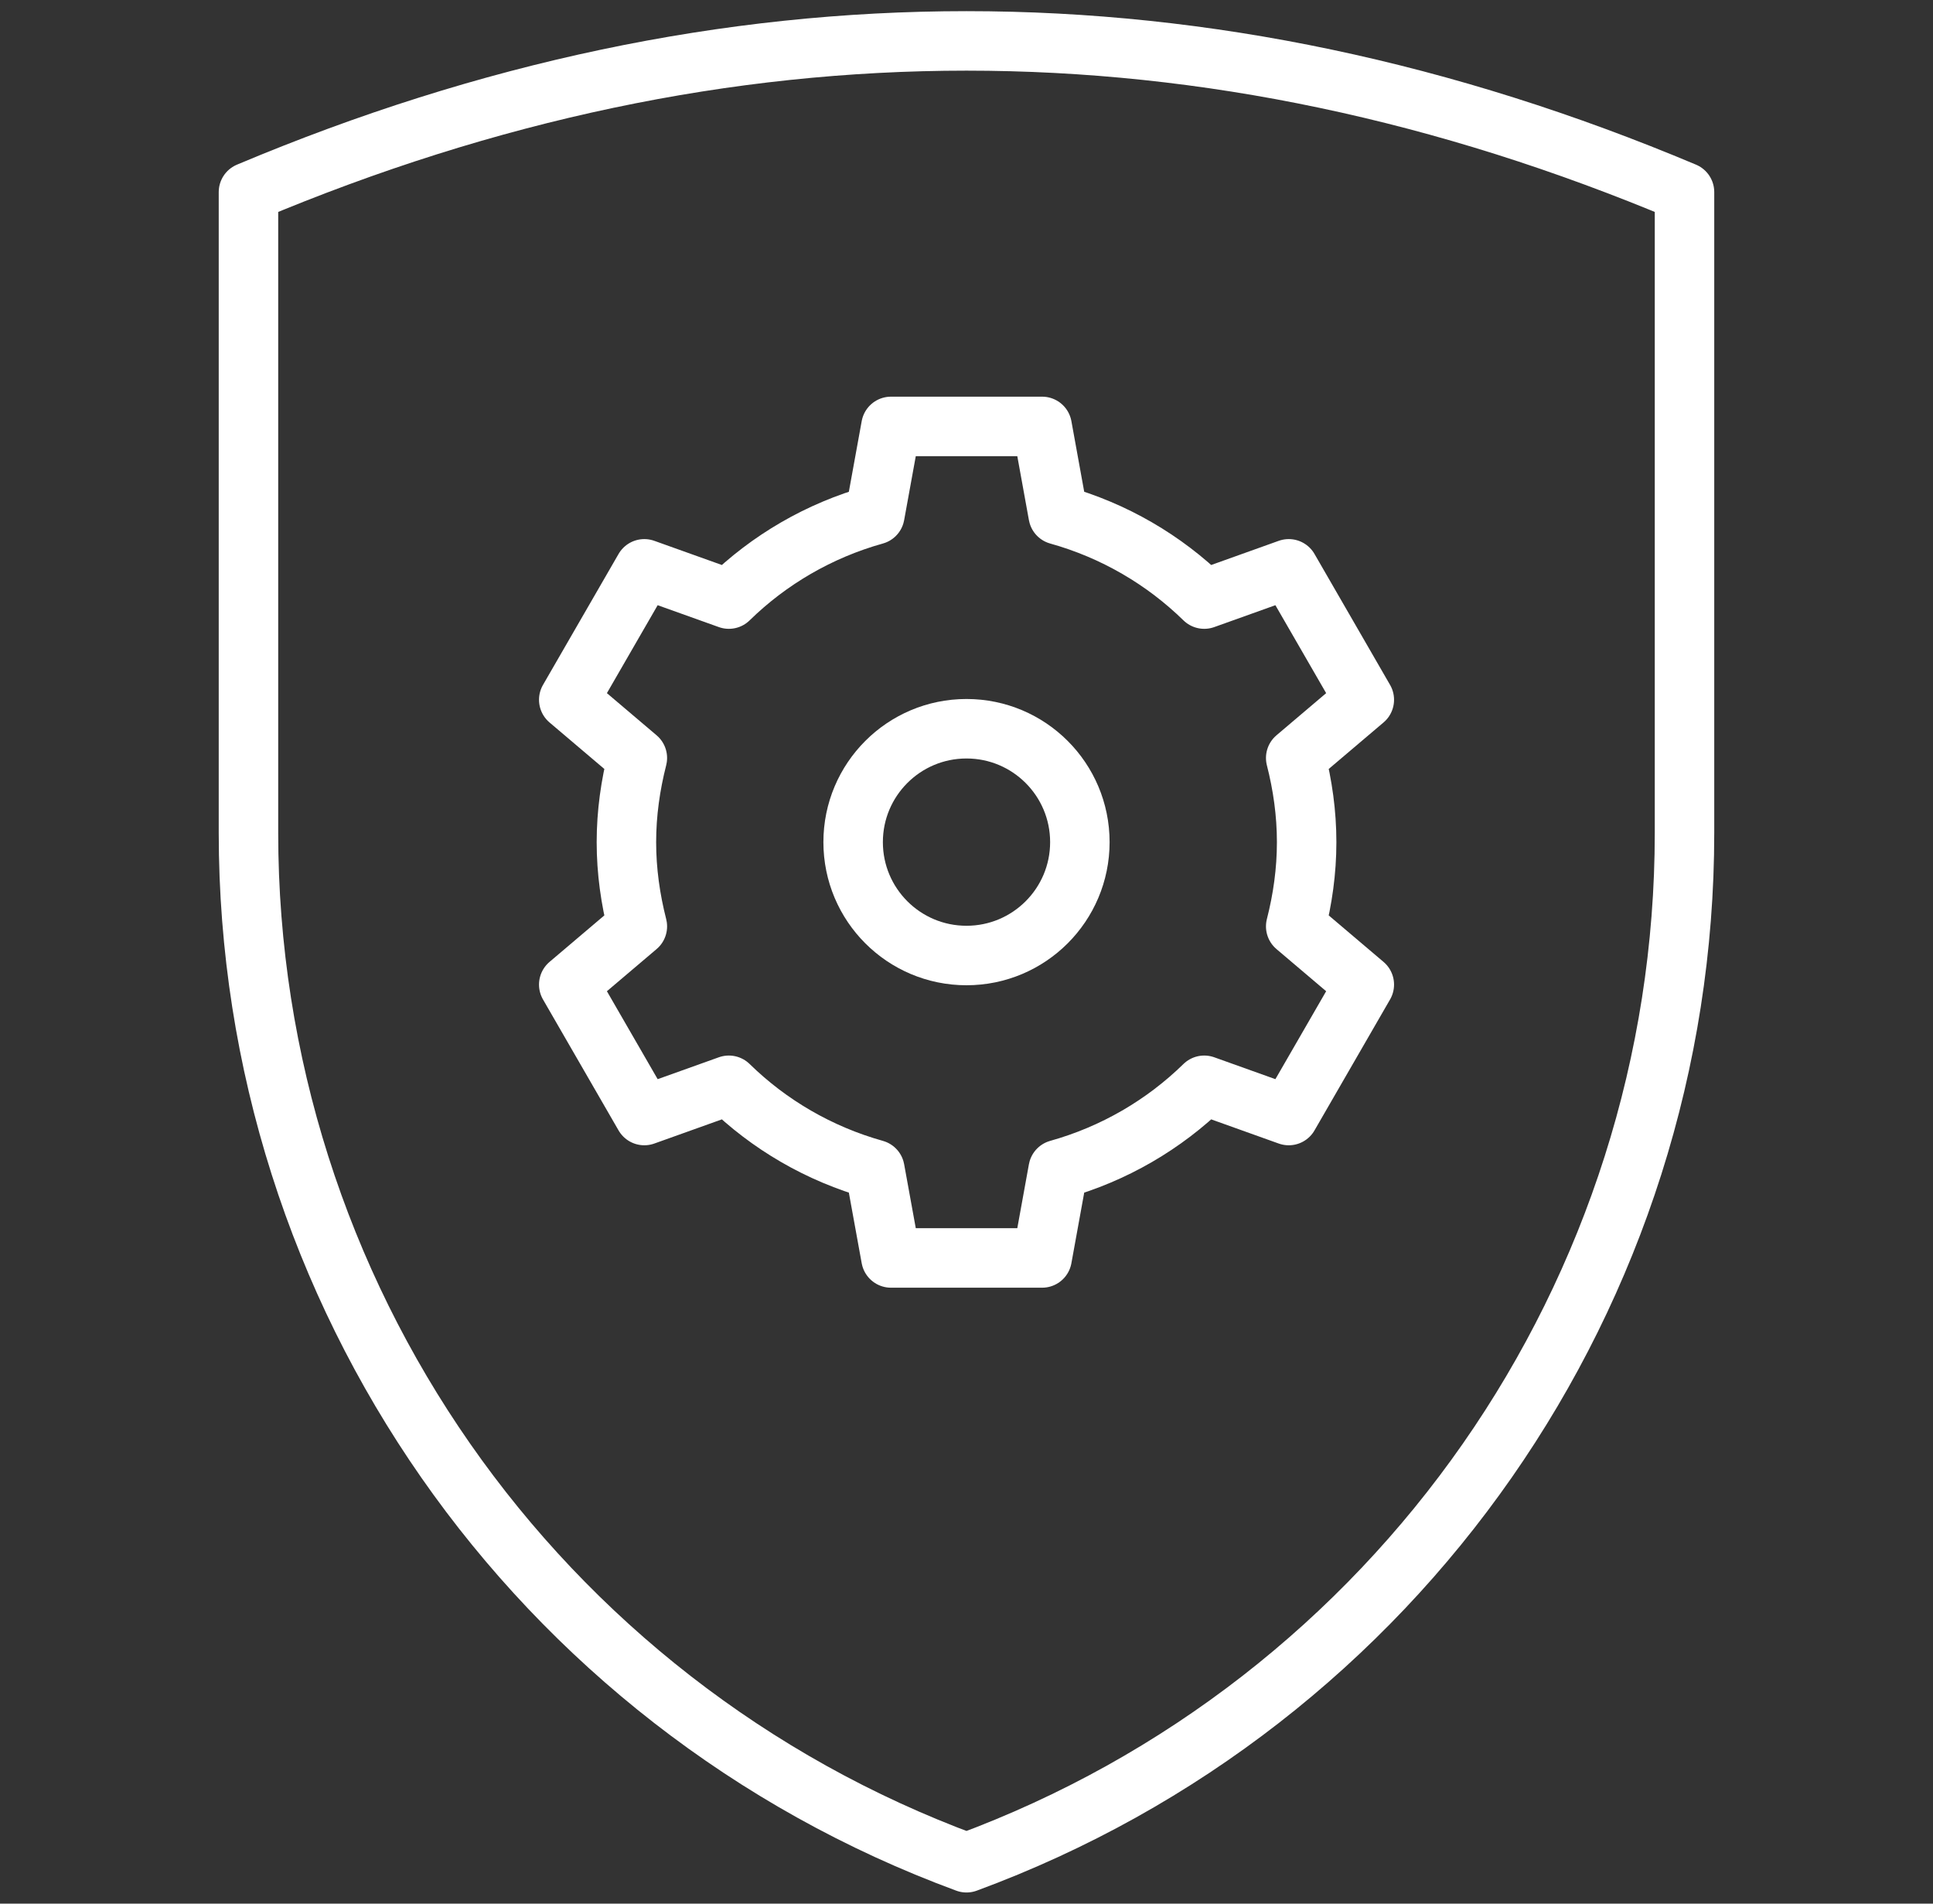
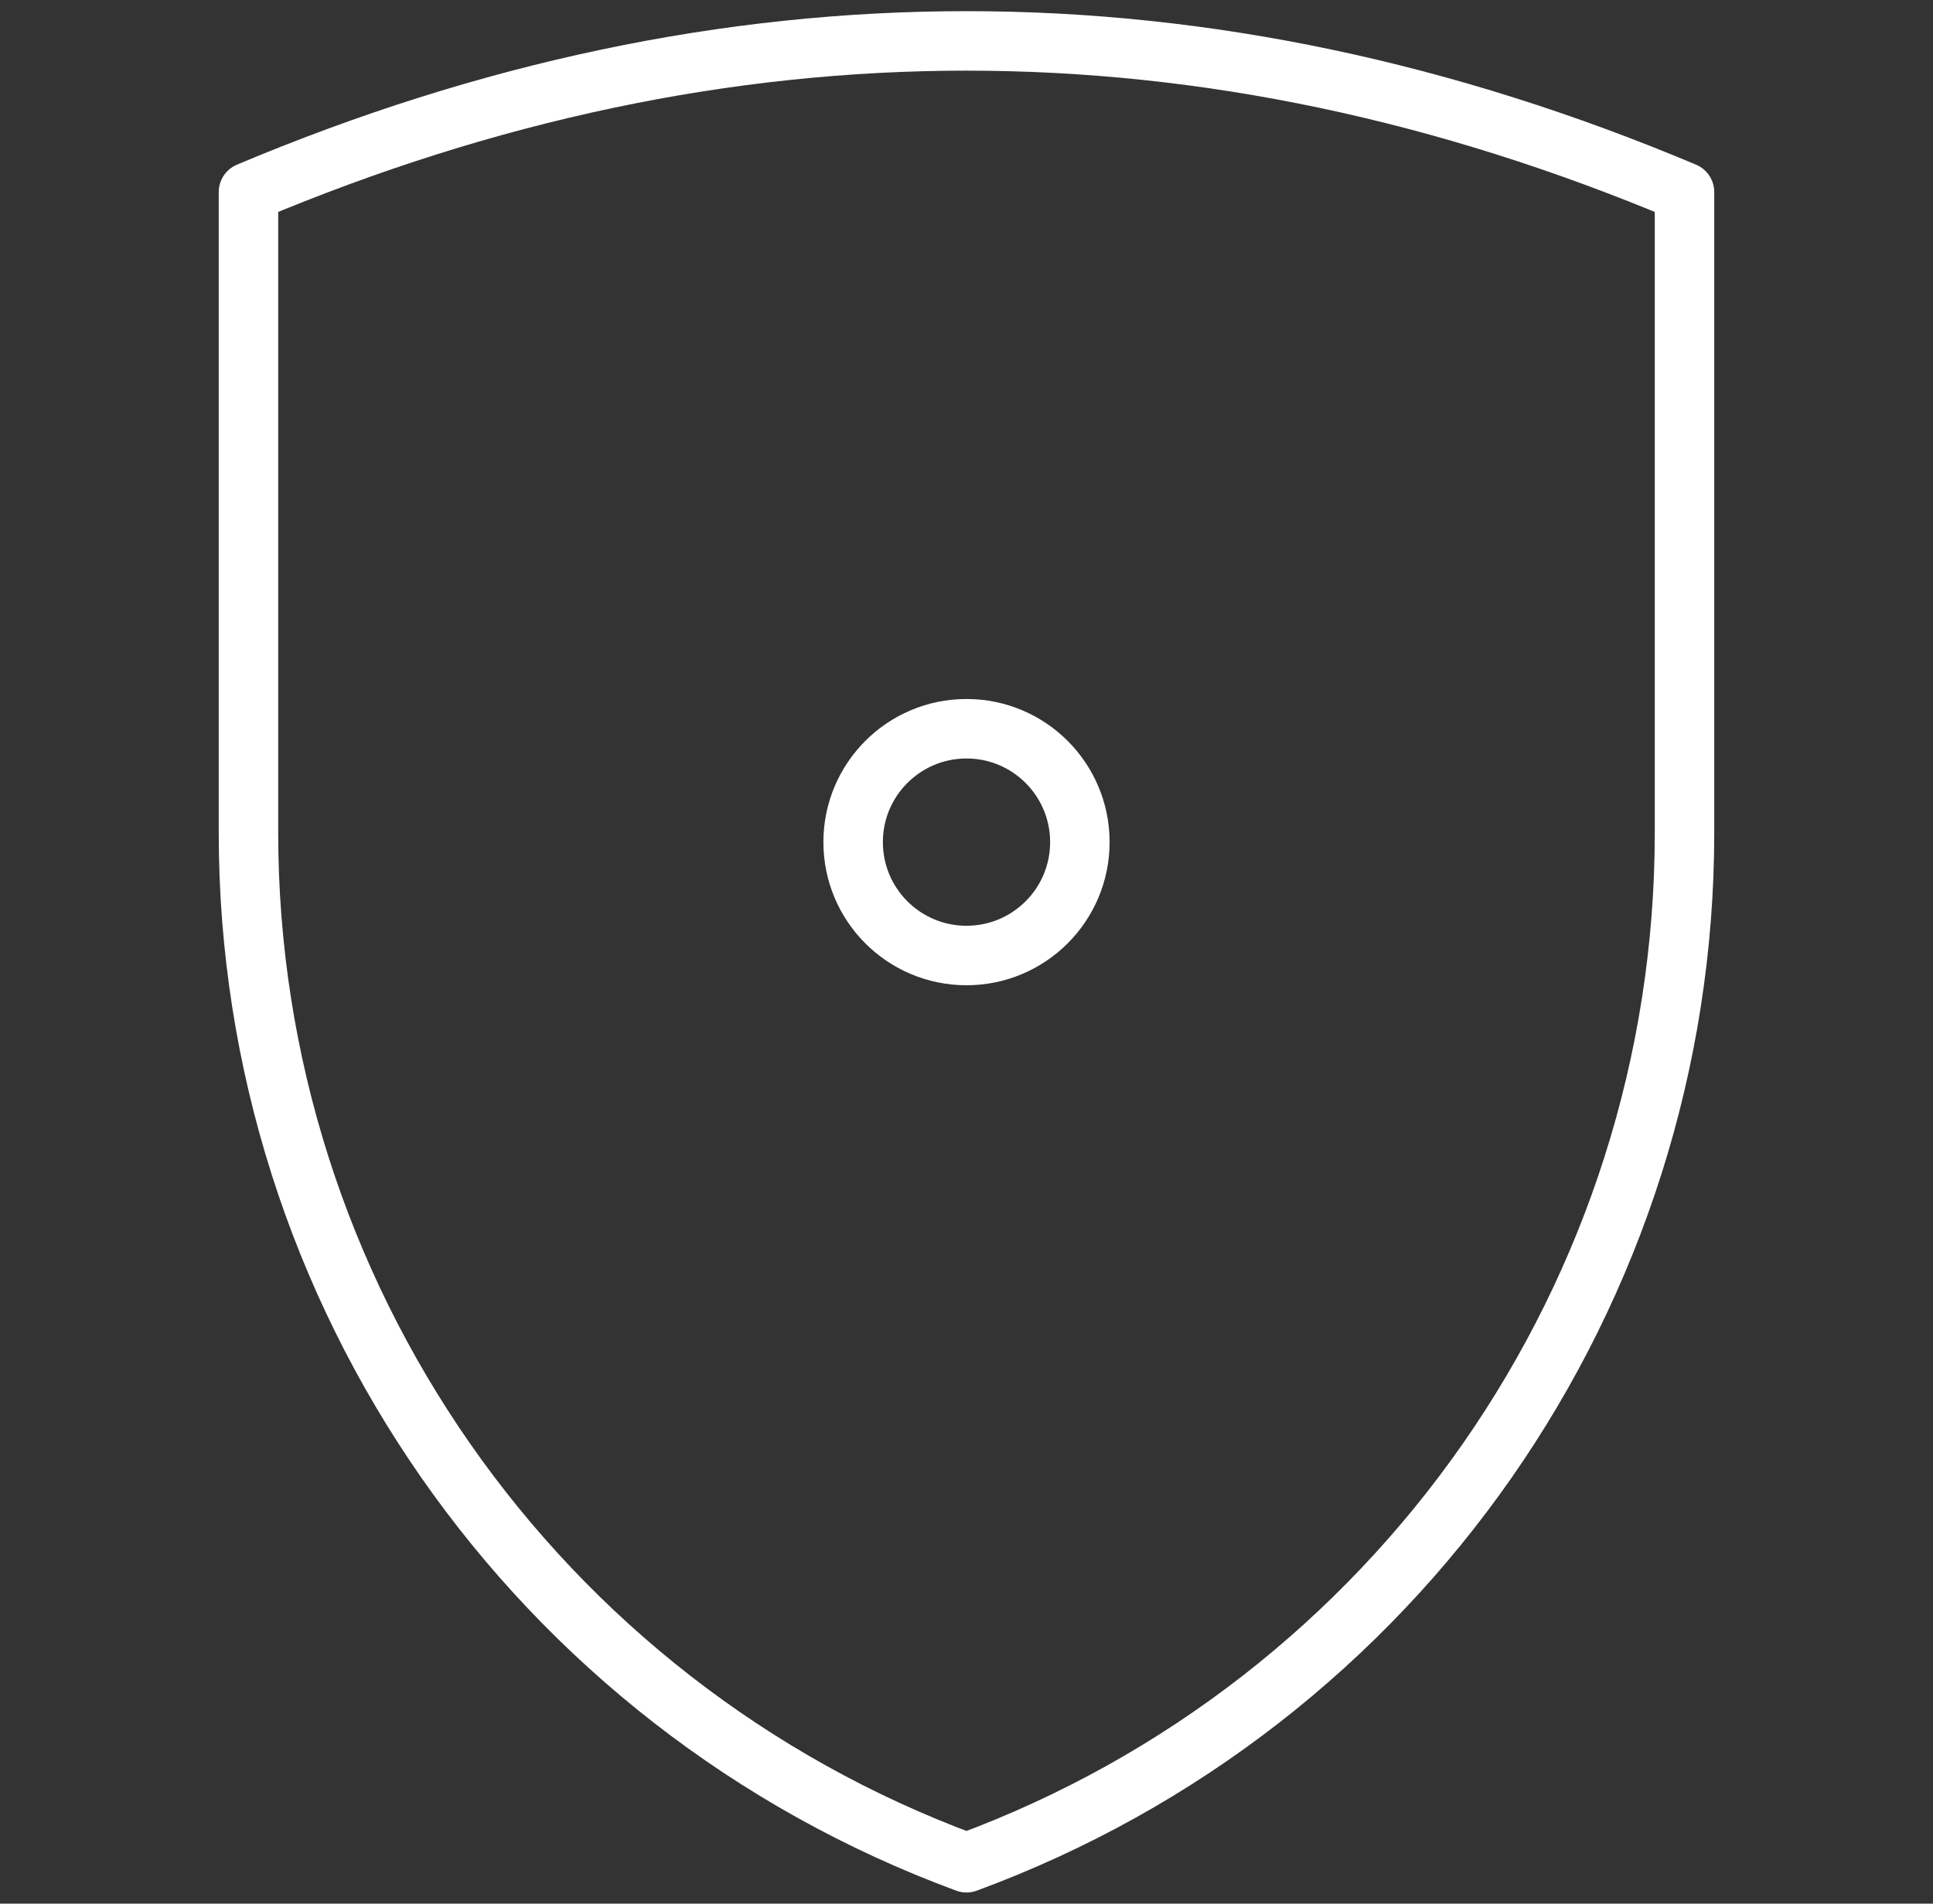
<svg xmlns="http://www.w3.org/2000/svg" width="65" height="64" viewBox="0 0 65 64" fill="none">
  <rect x="0" y="0" width="65" height="64" fill="#333333" stroke="none" />
  <path d="M8.355 6.458V27.999C8.355 43.459 17.993 57.28 32.5 62.625C47.007 57.28 56.644 43.459 56.644 27.999V6.458C40.548 -0.319 24.451 -0.319 8.355 6.458Z" stroke="white" stroke-width="2" stroke-miterlimit="10" stroke-linecap="round" stroke-linejoin="round" />
-   <path d="M43.938 28.314C43.938 27.335 43.802 26.39 43.57 25.483L45.877 23.526L43.336 19.124L40.494 20.141C39.14 18.818 37.459 17.834 35.583 17.31L35.043 14.336H29.96L29.419 17.31C27.544 17.834 25.862 18.818 24.509 20.141L21.666 19.124L19.125 23.526L21.432 25.483C21.201 26.39 21.064 27.335 21.064 28.314C21.064 29.293 21.201 30.238 21.432 31.145L19.125 33.102L21.666 37.504L24.509 36.487C25.862 37.811 27.544 38.794 29.419 39.319L29.96 42.292H35.043L35.583 39.319C37.459 38.794 39.14 37.811 40.494 36.487L43.336 37.504L45.877 33.102L43.57 31.145C43.802 30.238 43.938 29.293 43.938 28.314Z" stroke="white" stroke-width="2" stroke-miterlimit="22.926" stroke-linecap="round" stroke-linejoin="round" />
  <path d="M32.5 32.124C34.605 32.124 36.312 30.418 36.312 28.312C36.312 26.207 34.605 24.5 32.5 24.5C30.394 24.5 28.688 26.207 28.688 28.312C28.688 30.418 30.394 32.124 32.5 32.124Z" stroke="white" stroke-width="2" stroke-miterlimit="22.926" stroke-linecap="round" stroke-linejoin="round" />
</svg>